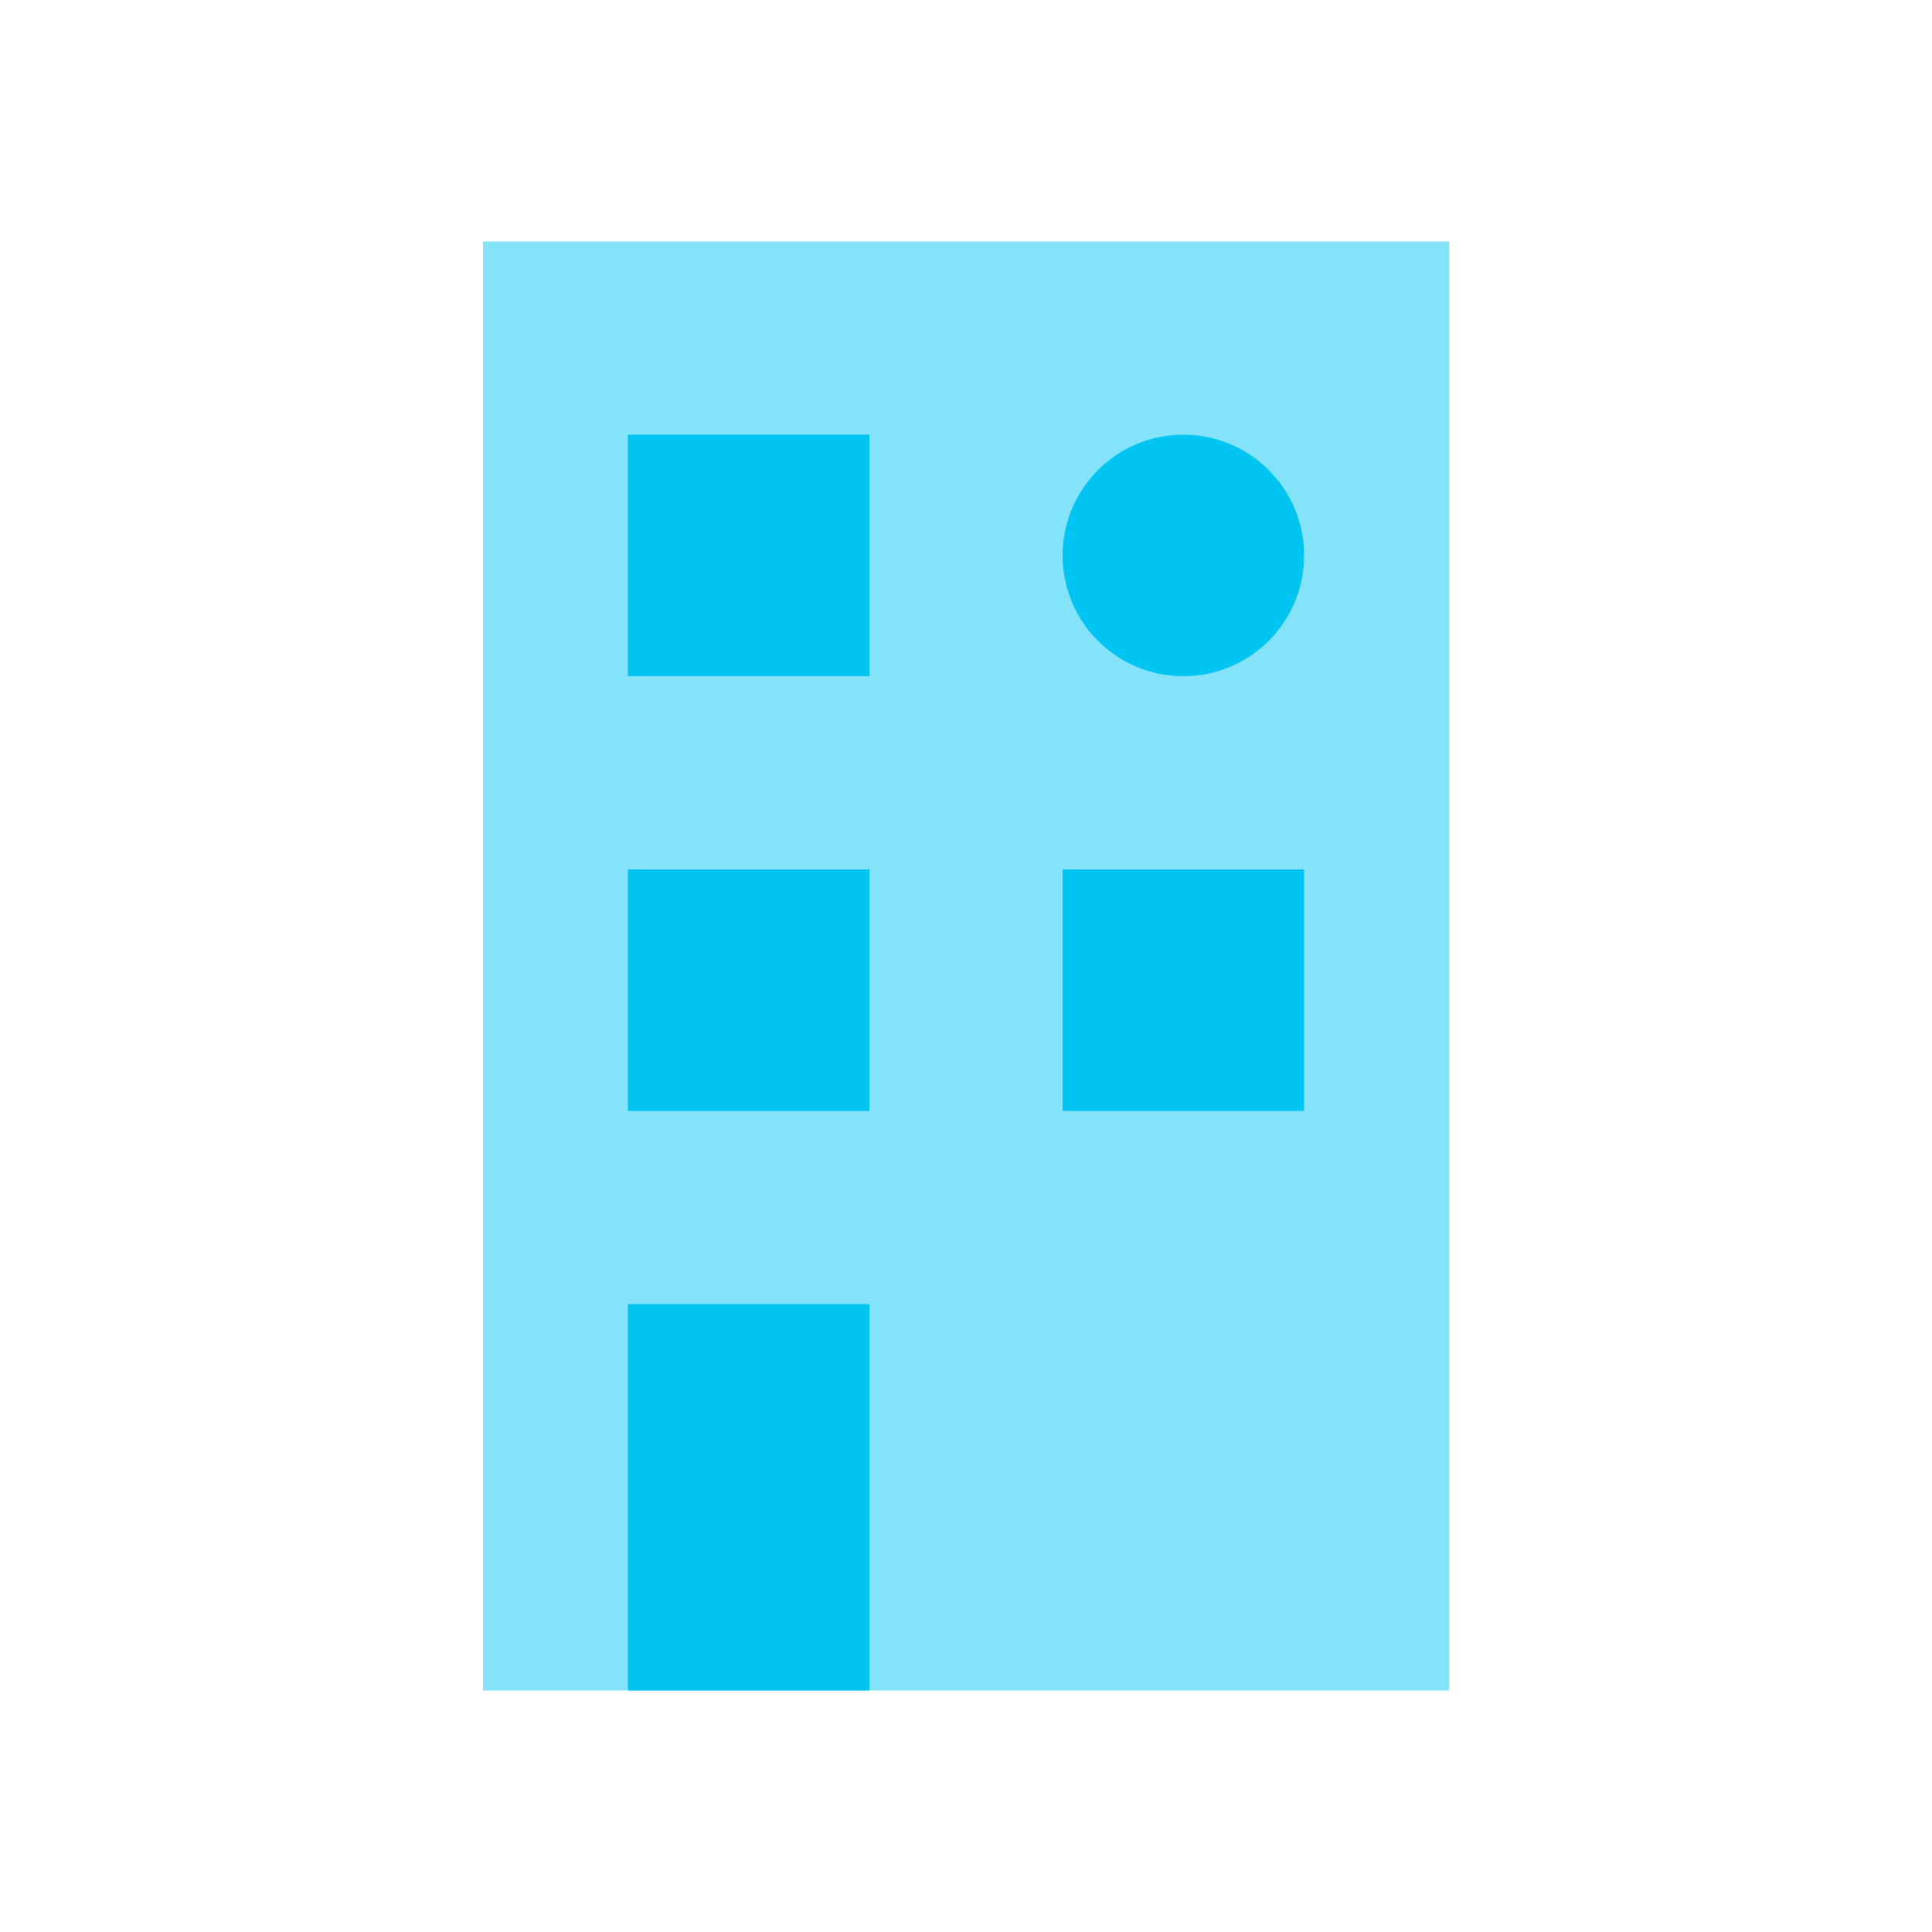
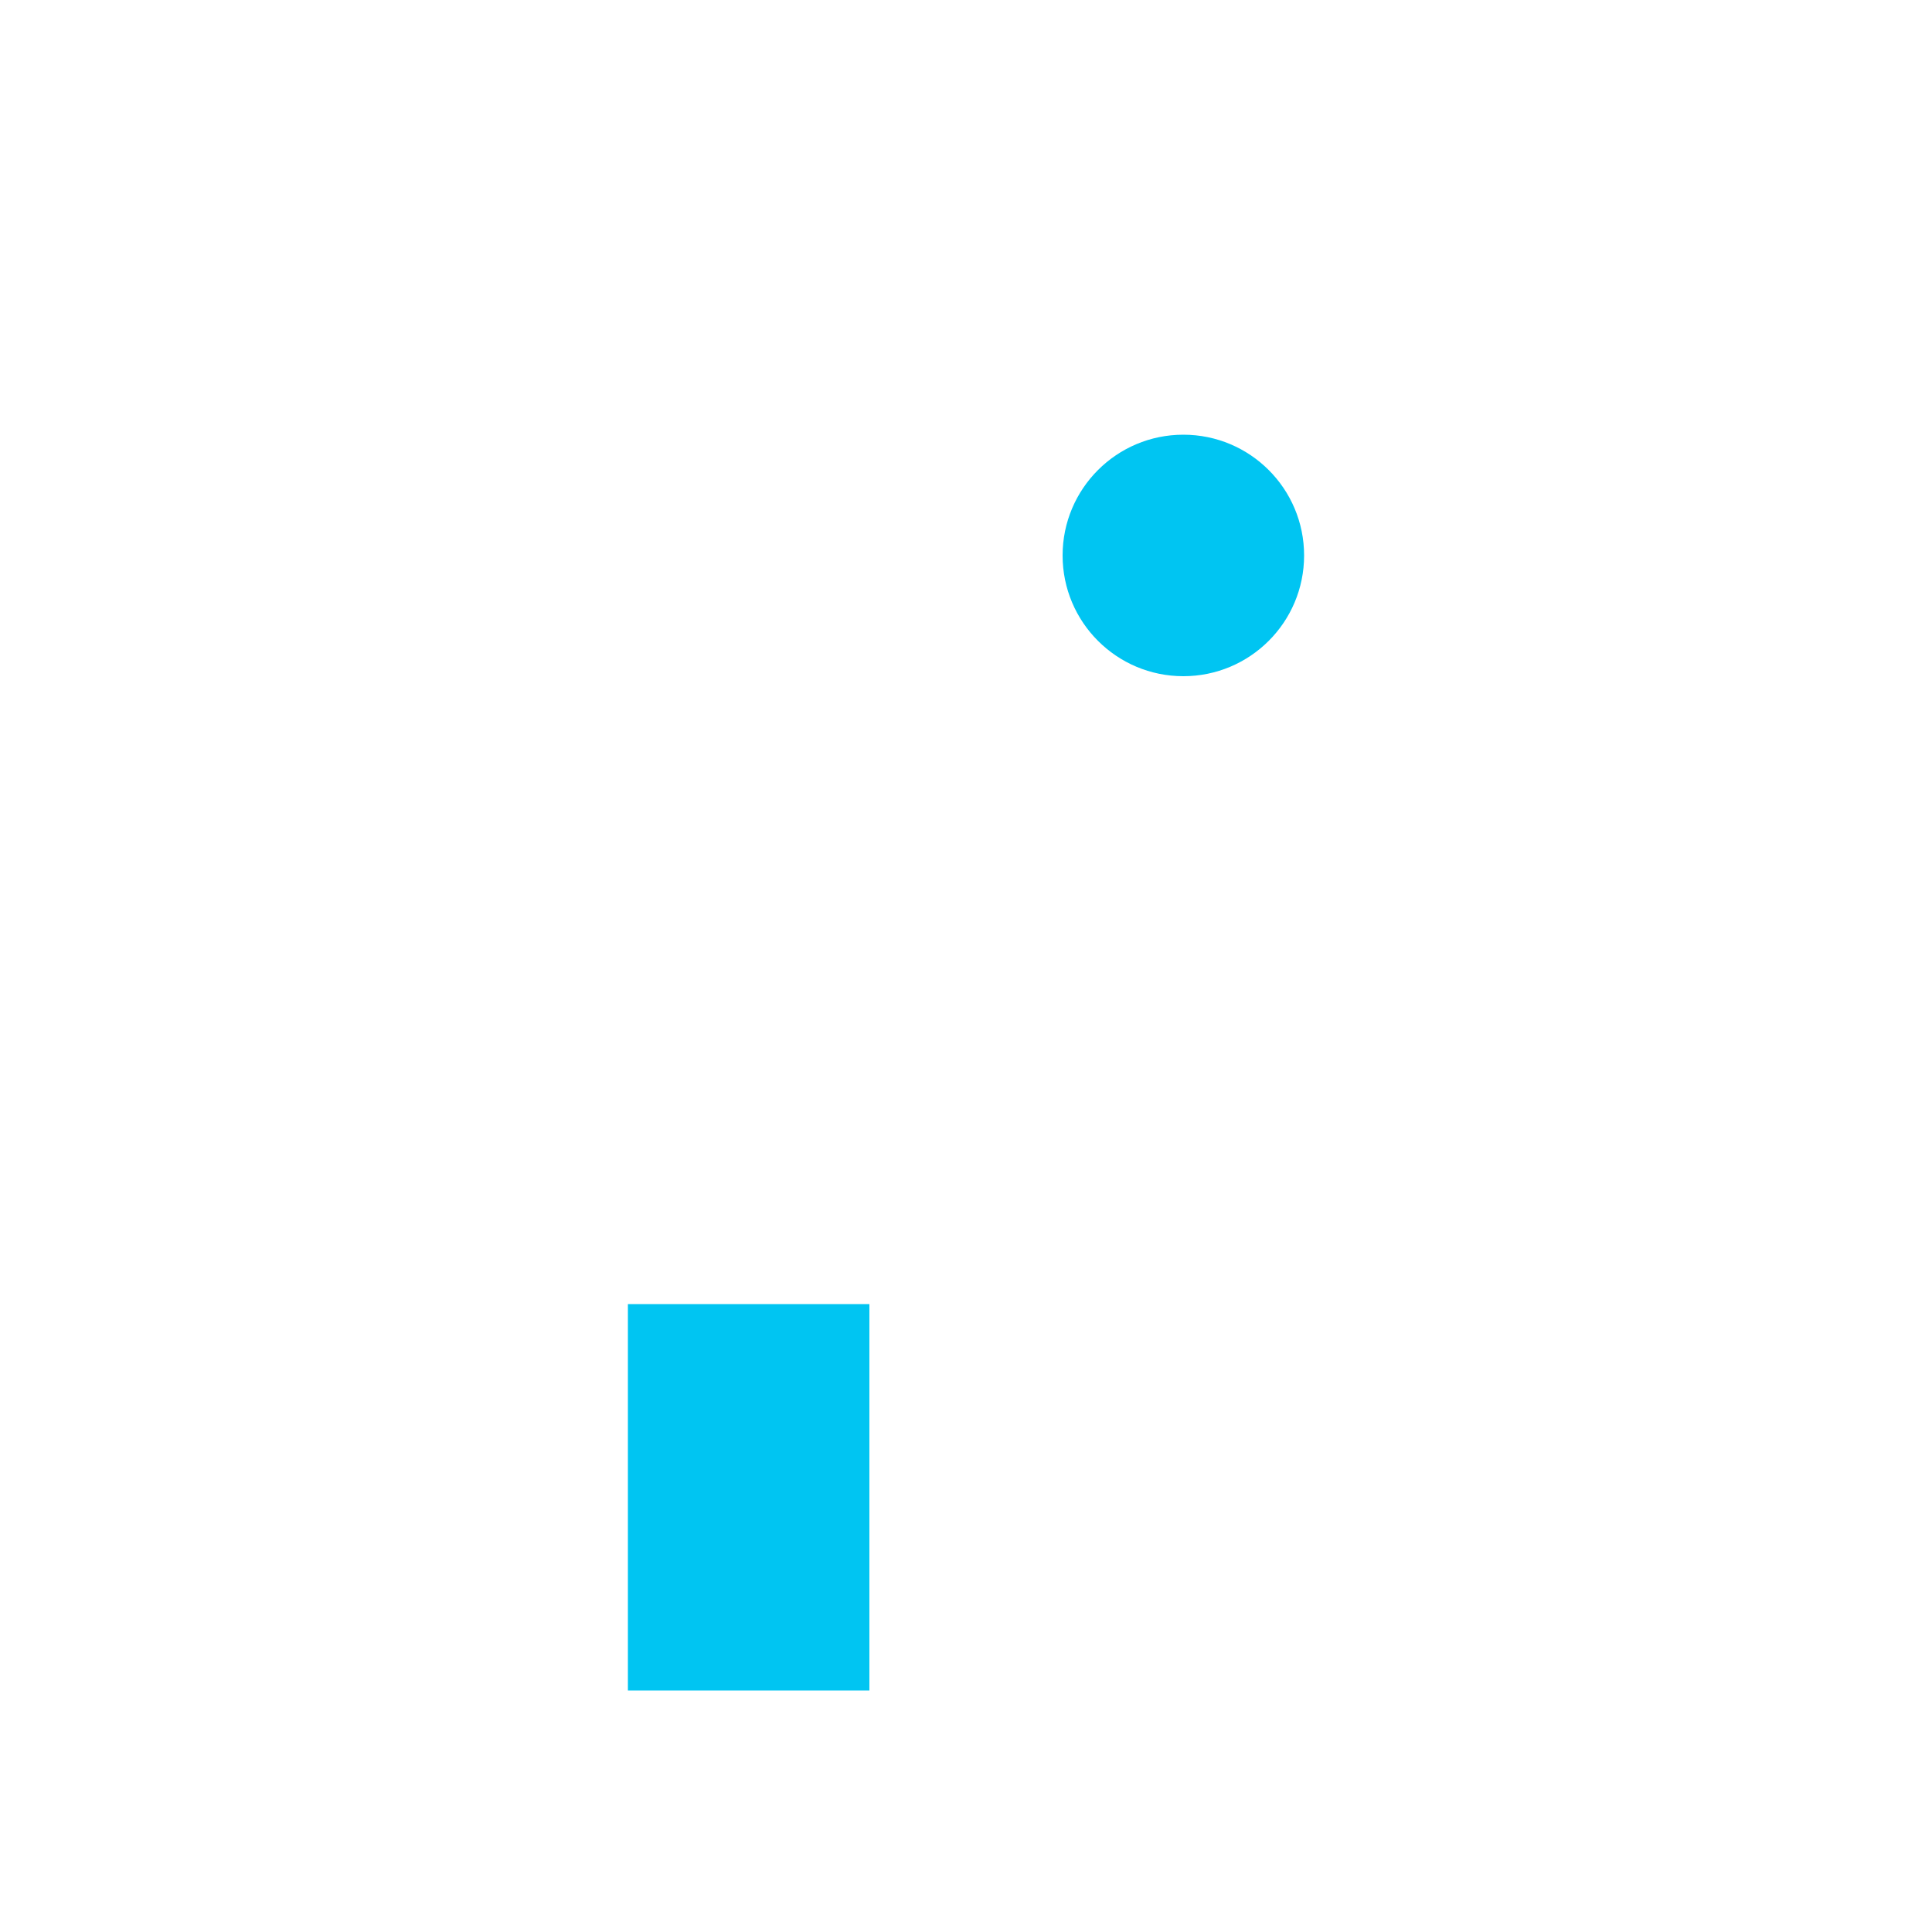
<svg xmlns="http://www.w3.org/2000/svg" width="40" height="40" viewBox="0 0 40 40" fill="none">
-   <path d="M30 5H10V35H30V5Z" fill="#85E3F9" />
  <path d="M18 27H13V35H18V27Z" fill="#00C5F2" />
-   <path d="M18 18H13V23H18V18Z" fill="#00C5F2" />
-   <path d="M27 18H22V23H27V18Z" fill="#00C5F2" />
-   <path d="M18 9H13V14H18V9Z" fill="#00C5F2" />
  <path fill-rule="evenodd" clip-rule="evenodd" d="M24.5 9C25.881 9 27 10.119 27 11.5C27 12.881 25.881 14 24.5 14C23.119 14 22 12.881 22 11.5C22 10.119 23.119 9 24.5 9Z" fill="#00C5F2" />
</svg>